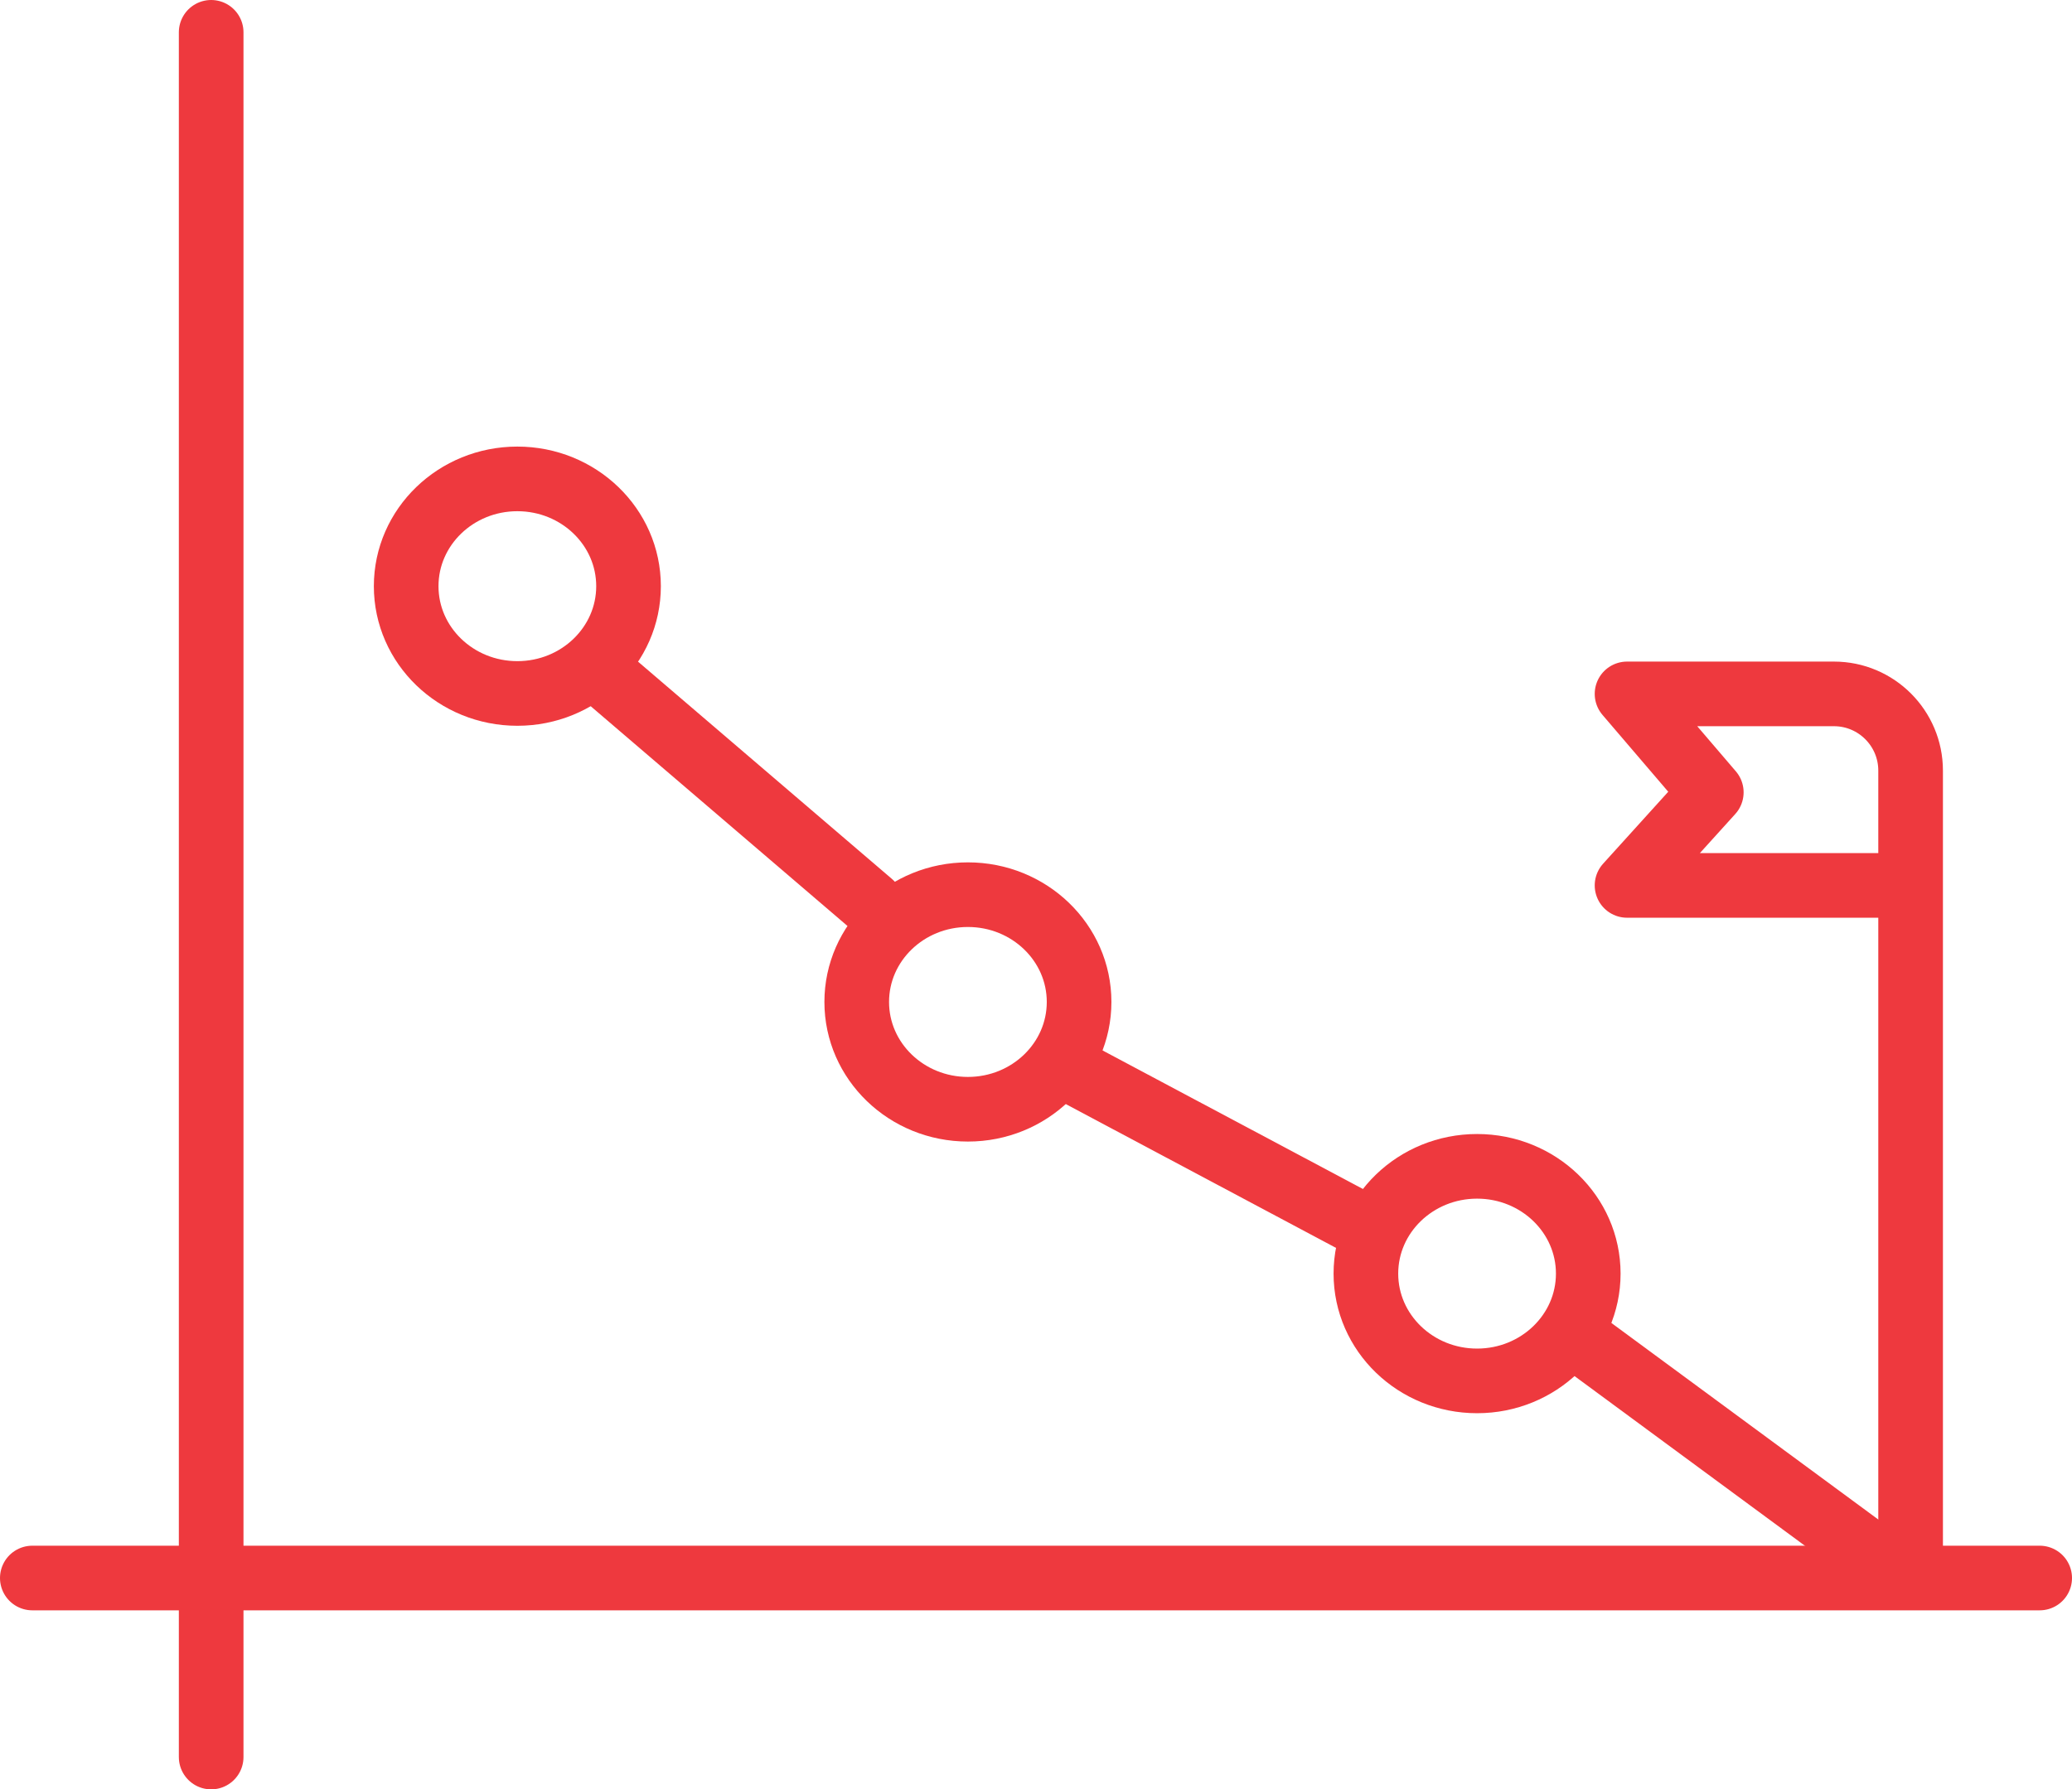
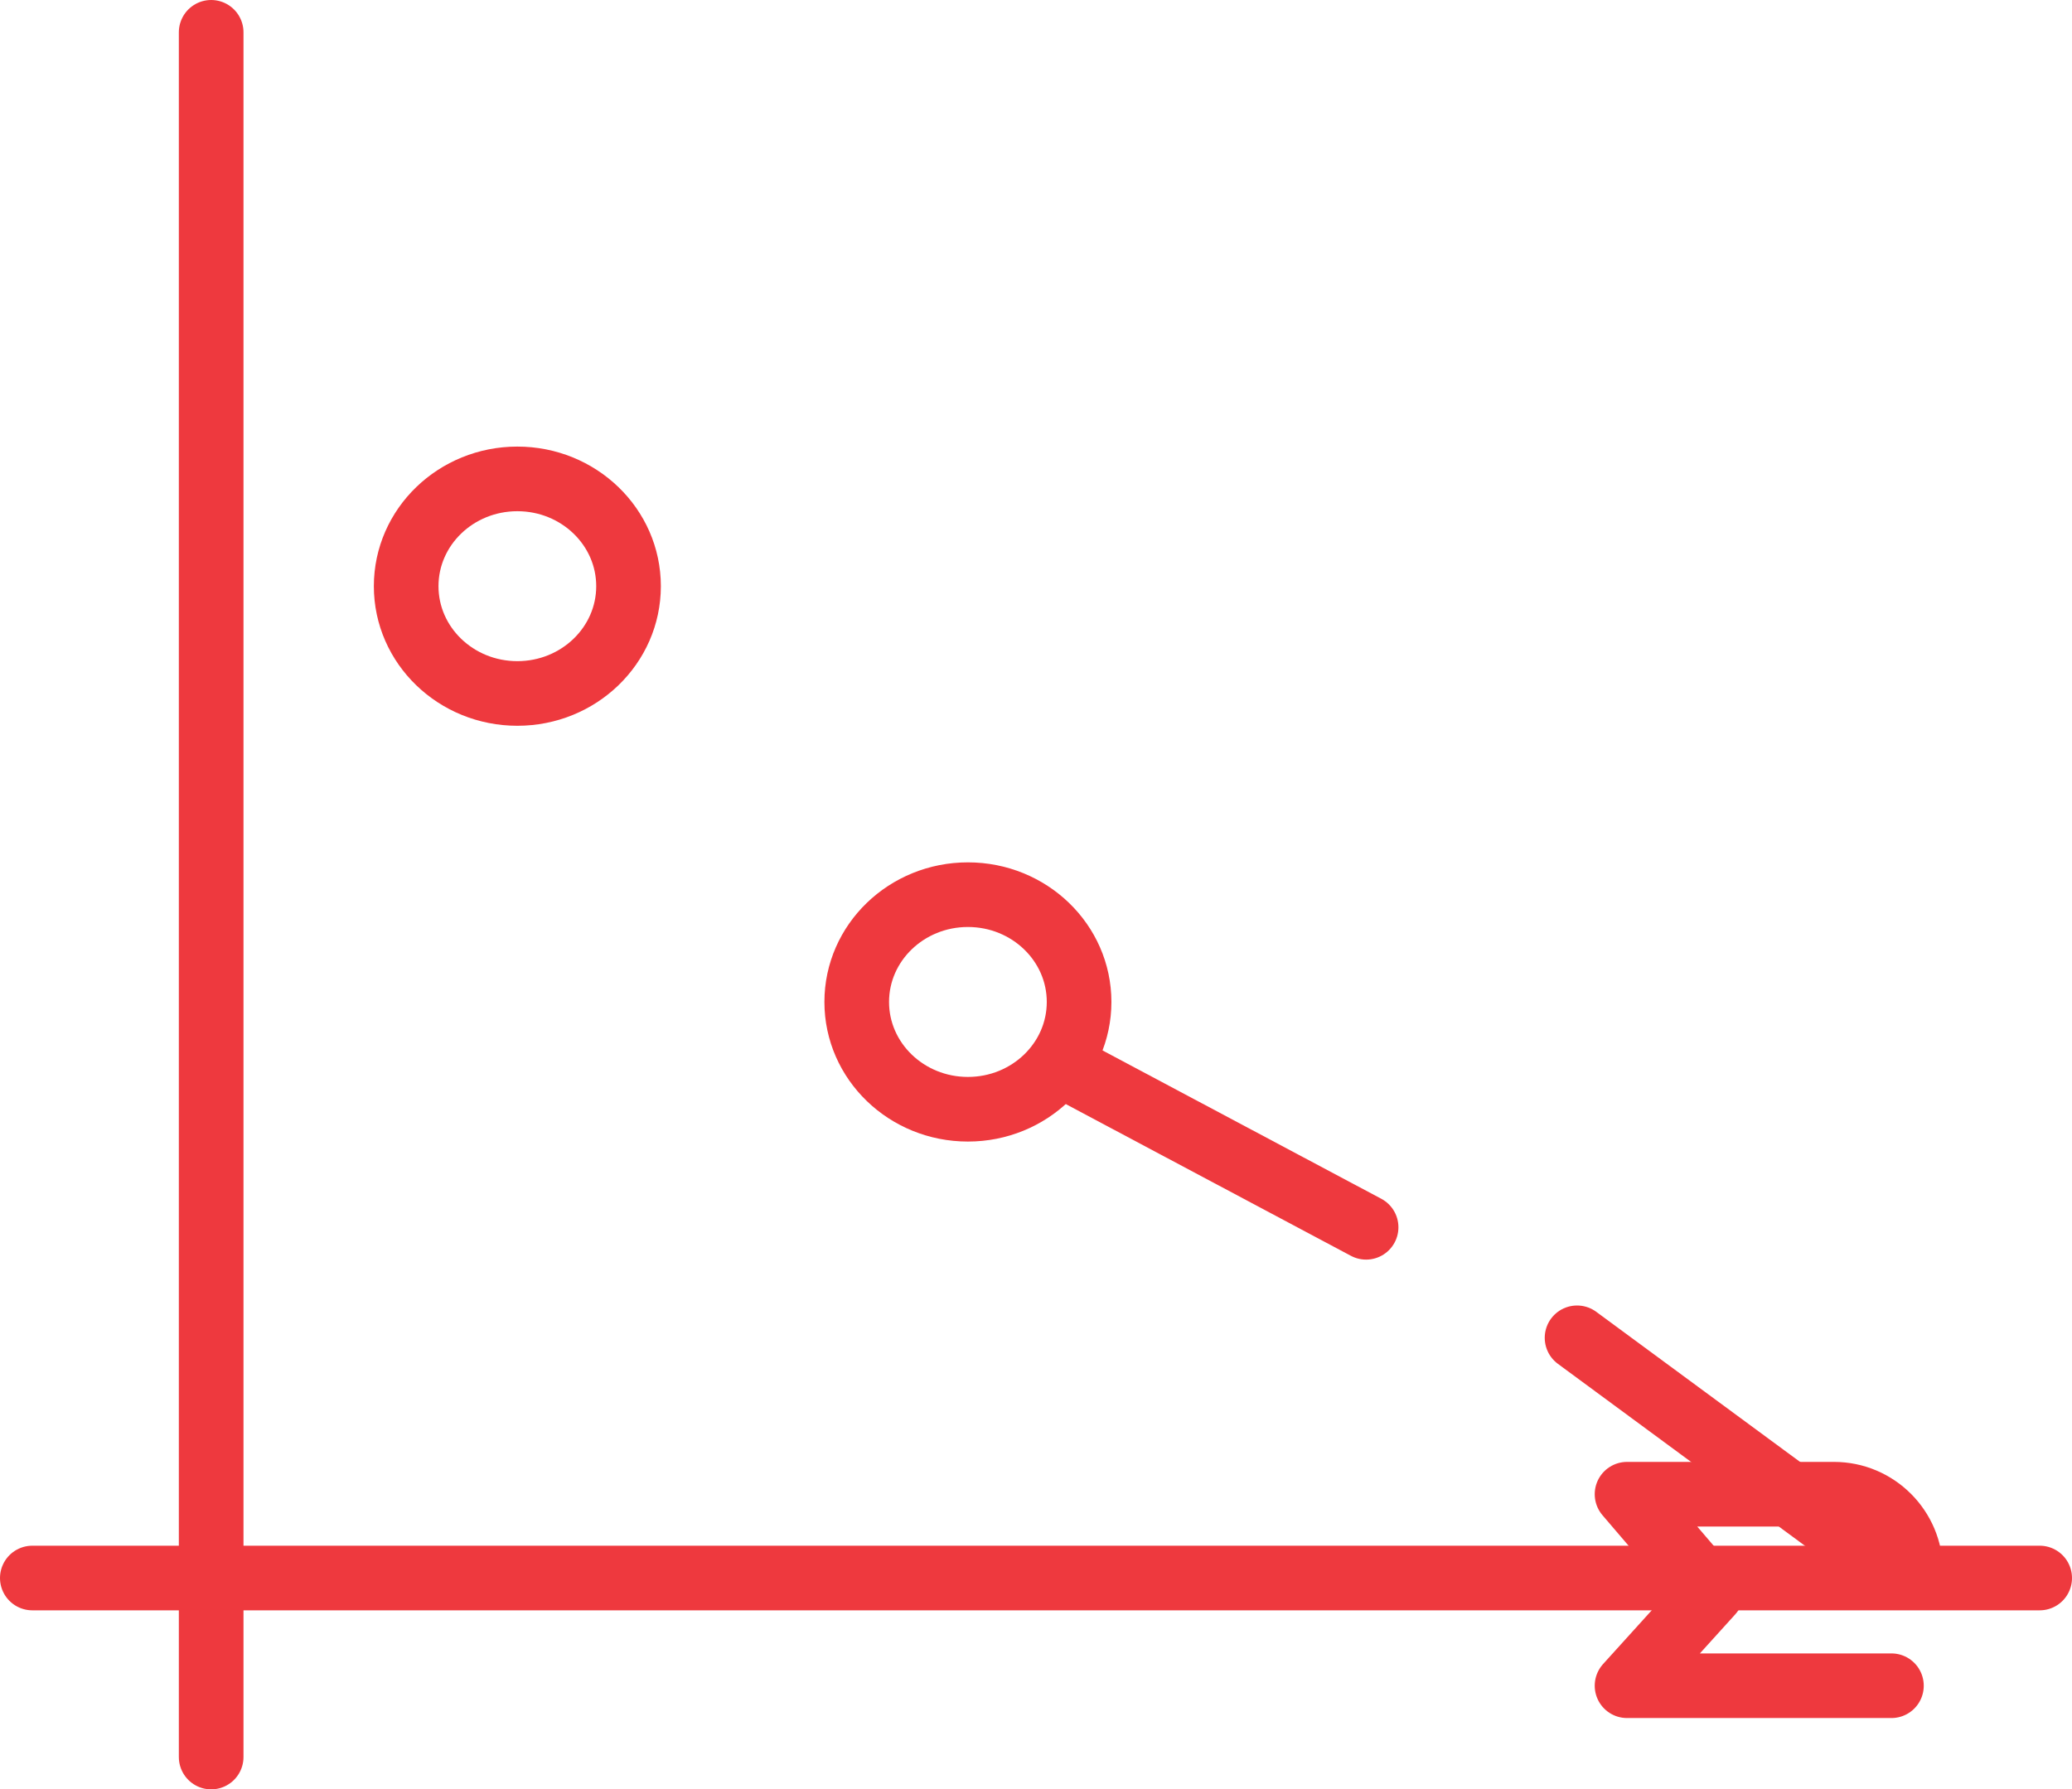
<svg xmlns="http://www.w3.org/2000/svg" id="Layer_2" data-name="Layer 2" viewBox="0 0 96.16 83.06">
  <defs>
    <style>      .cls-1 {        fill: none;        stroke: #ee393e;        stroke-linecap: round;        stroke-linejoin: round;        stroke-width: 3px;      }    </style>
  </defs>
  <g id="Layer_1-2" data-name="Layer 1">
    <line class="cls-1" x1="9.8" y1="1.5" x2="9.8" y2="81.56" />
    <line class="cls-1" x1="1.5" y1="73.25" x2="94.66" y2="73.25" />
-     <ellipse class="cls-1" cx="68.55" cy="59.12" rx="5.16" ry="4.98" />
    <ellipse class="cls-1" cx="44.92" cy="46.51" rx="5.16" ry="4.98" />
    <ellipse class="cls-1" cx="24.01" cy="27.21" rx="5.16" ry="4.98" />
    <line class="cls-1" x1="50.08" y1="49.88" x2="63.4" y2="56.97" />
    <line class="cls-1" x1="73.19" y1="62.1" x2="87.73" y2="72.81" />
-     <line class="cls-1" x1="28.27" y1="31.54" x2="40.42" y2="41.94" />
-     <path id="path1965" class="cls-1" d="M88.67,72.92v-37.15c0-1.96-1.59-3.56-3.56-3.56h-9.6l3.91,4.57-3.91,4.32h12.27" />
+     <path id="path1965" class="cls-1" d="M88.67,72.92c0-1.96-1.59-3.56-3.56-3.56h-9.6l3.91,4.57-3.91,4.32h12.27" />
  </g>
</svg>